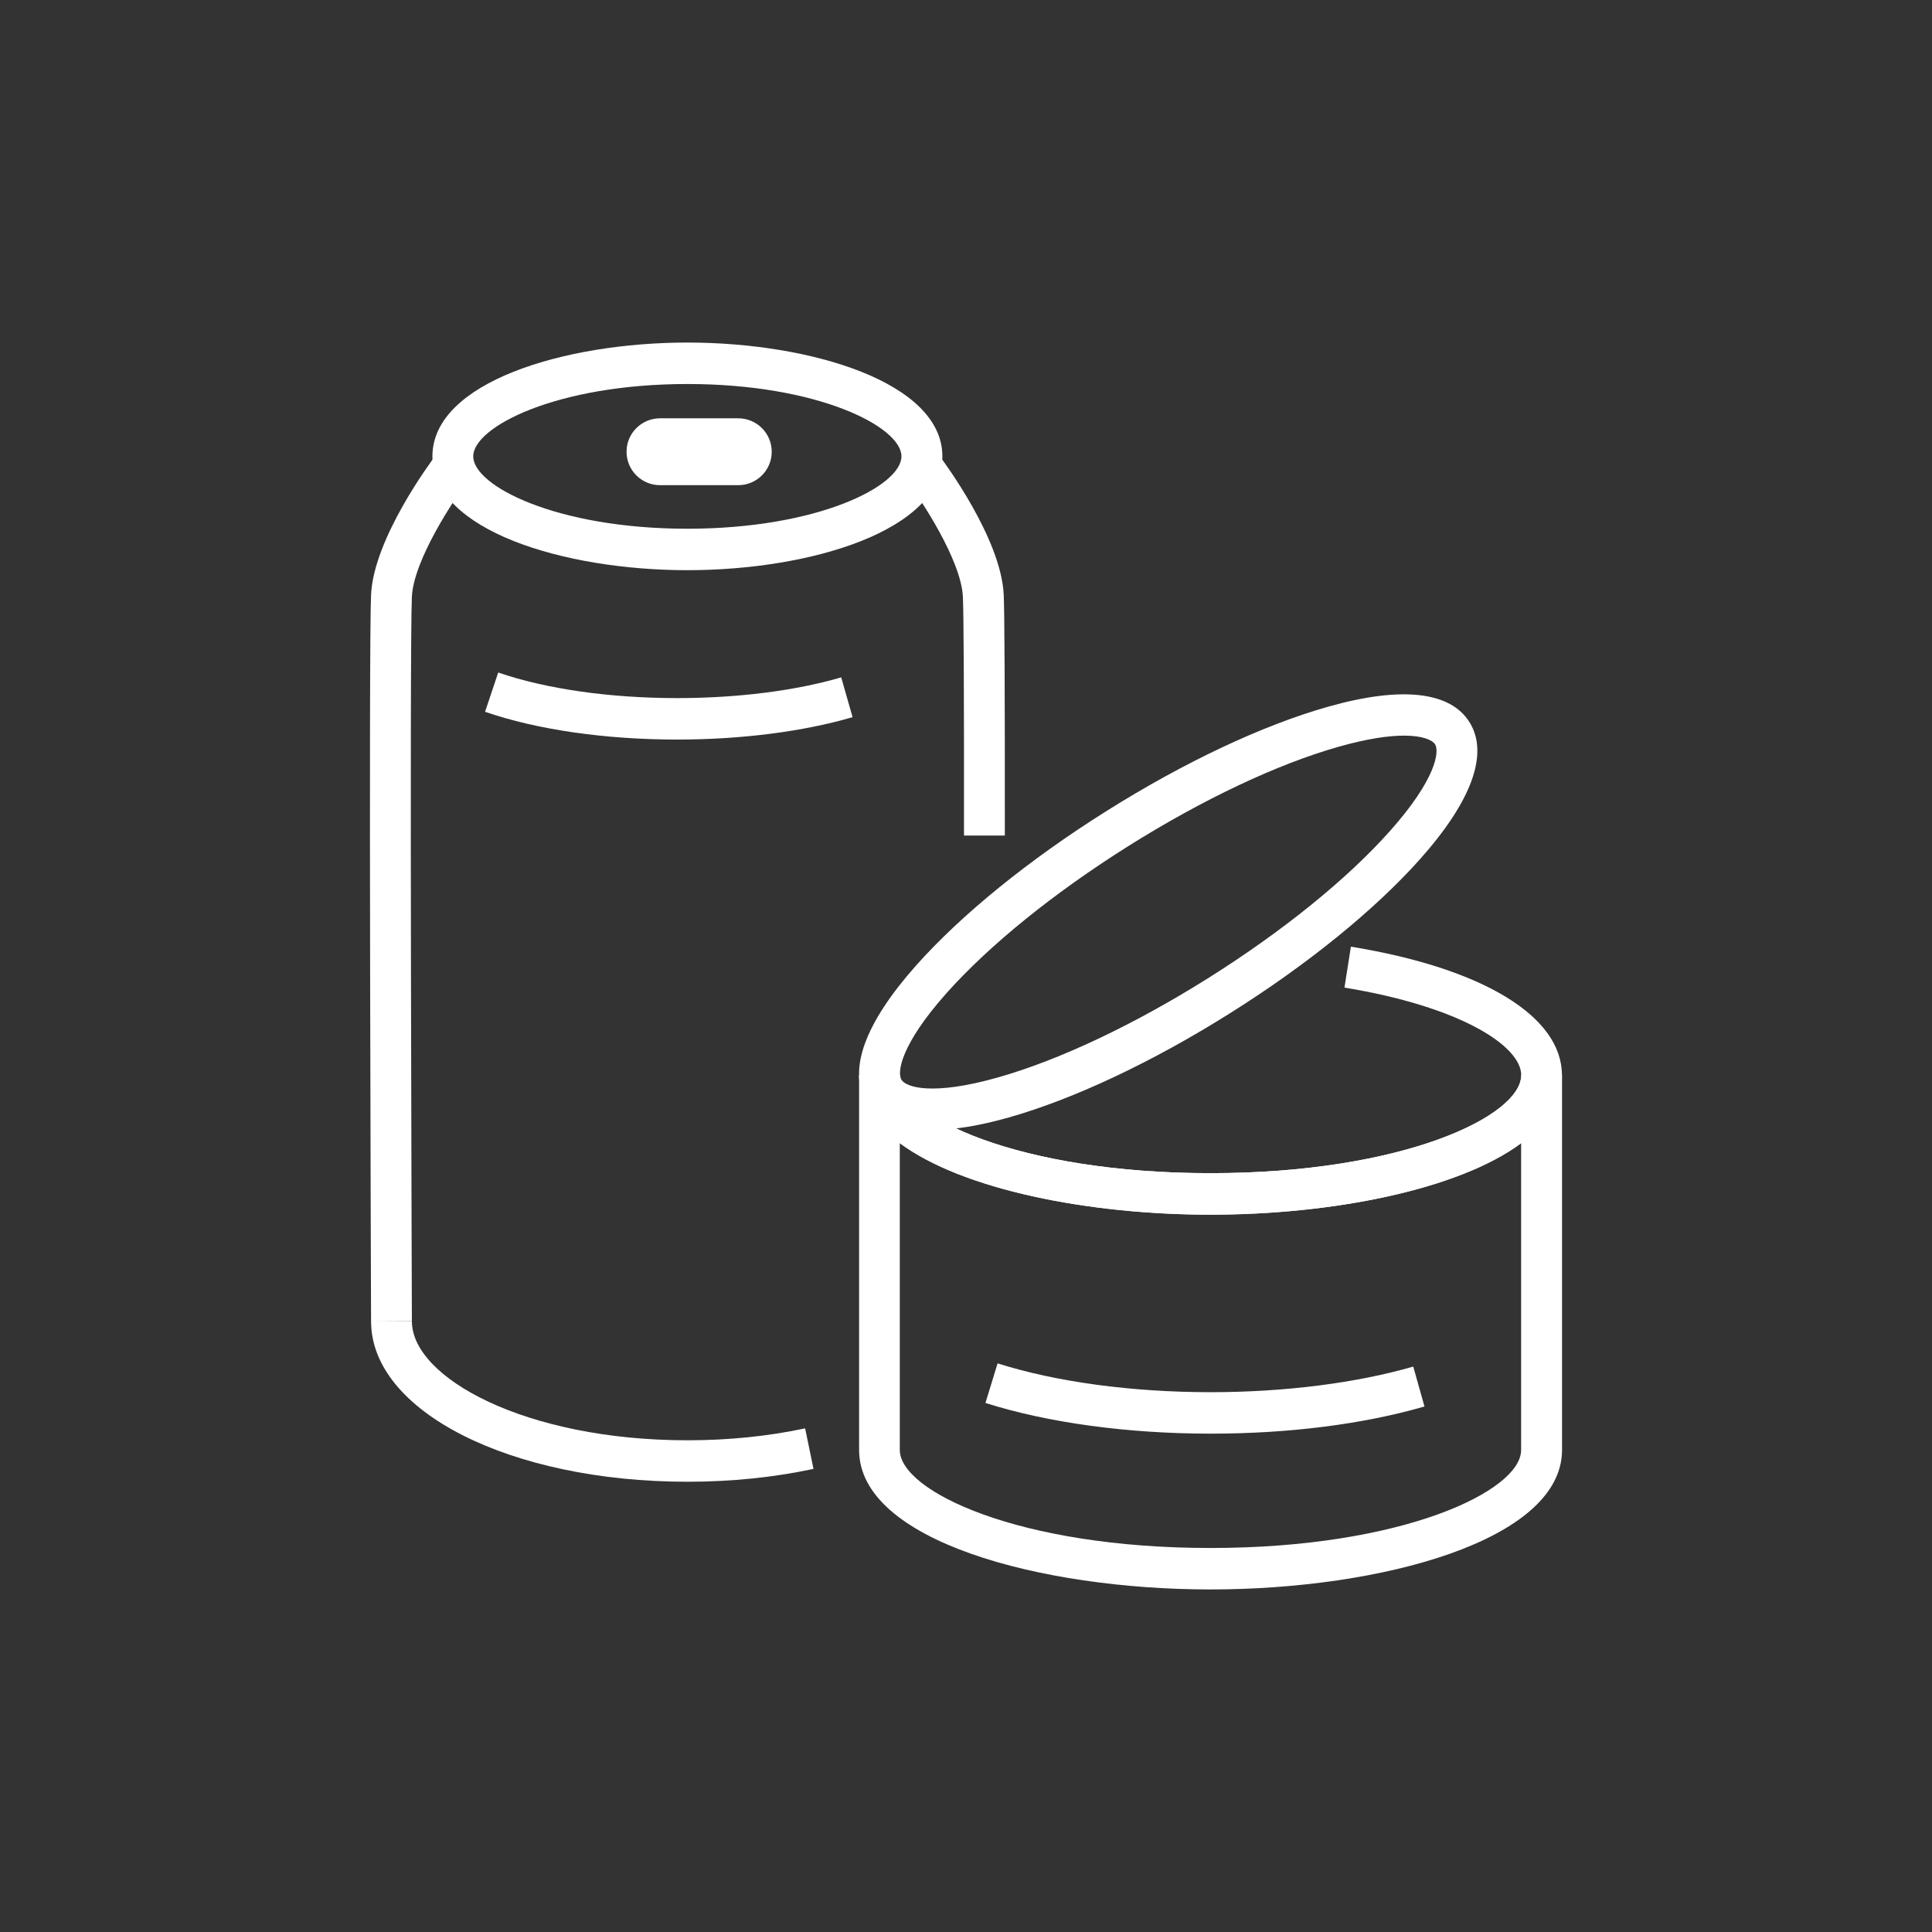
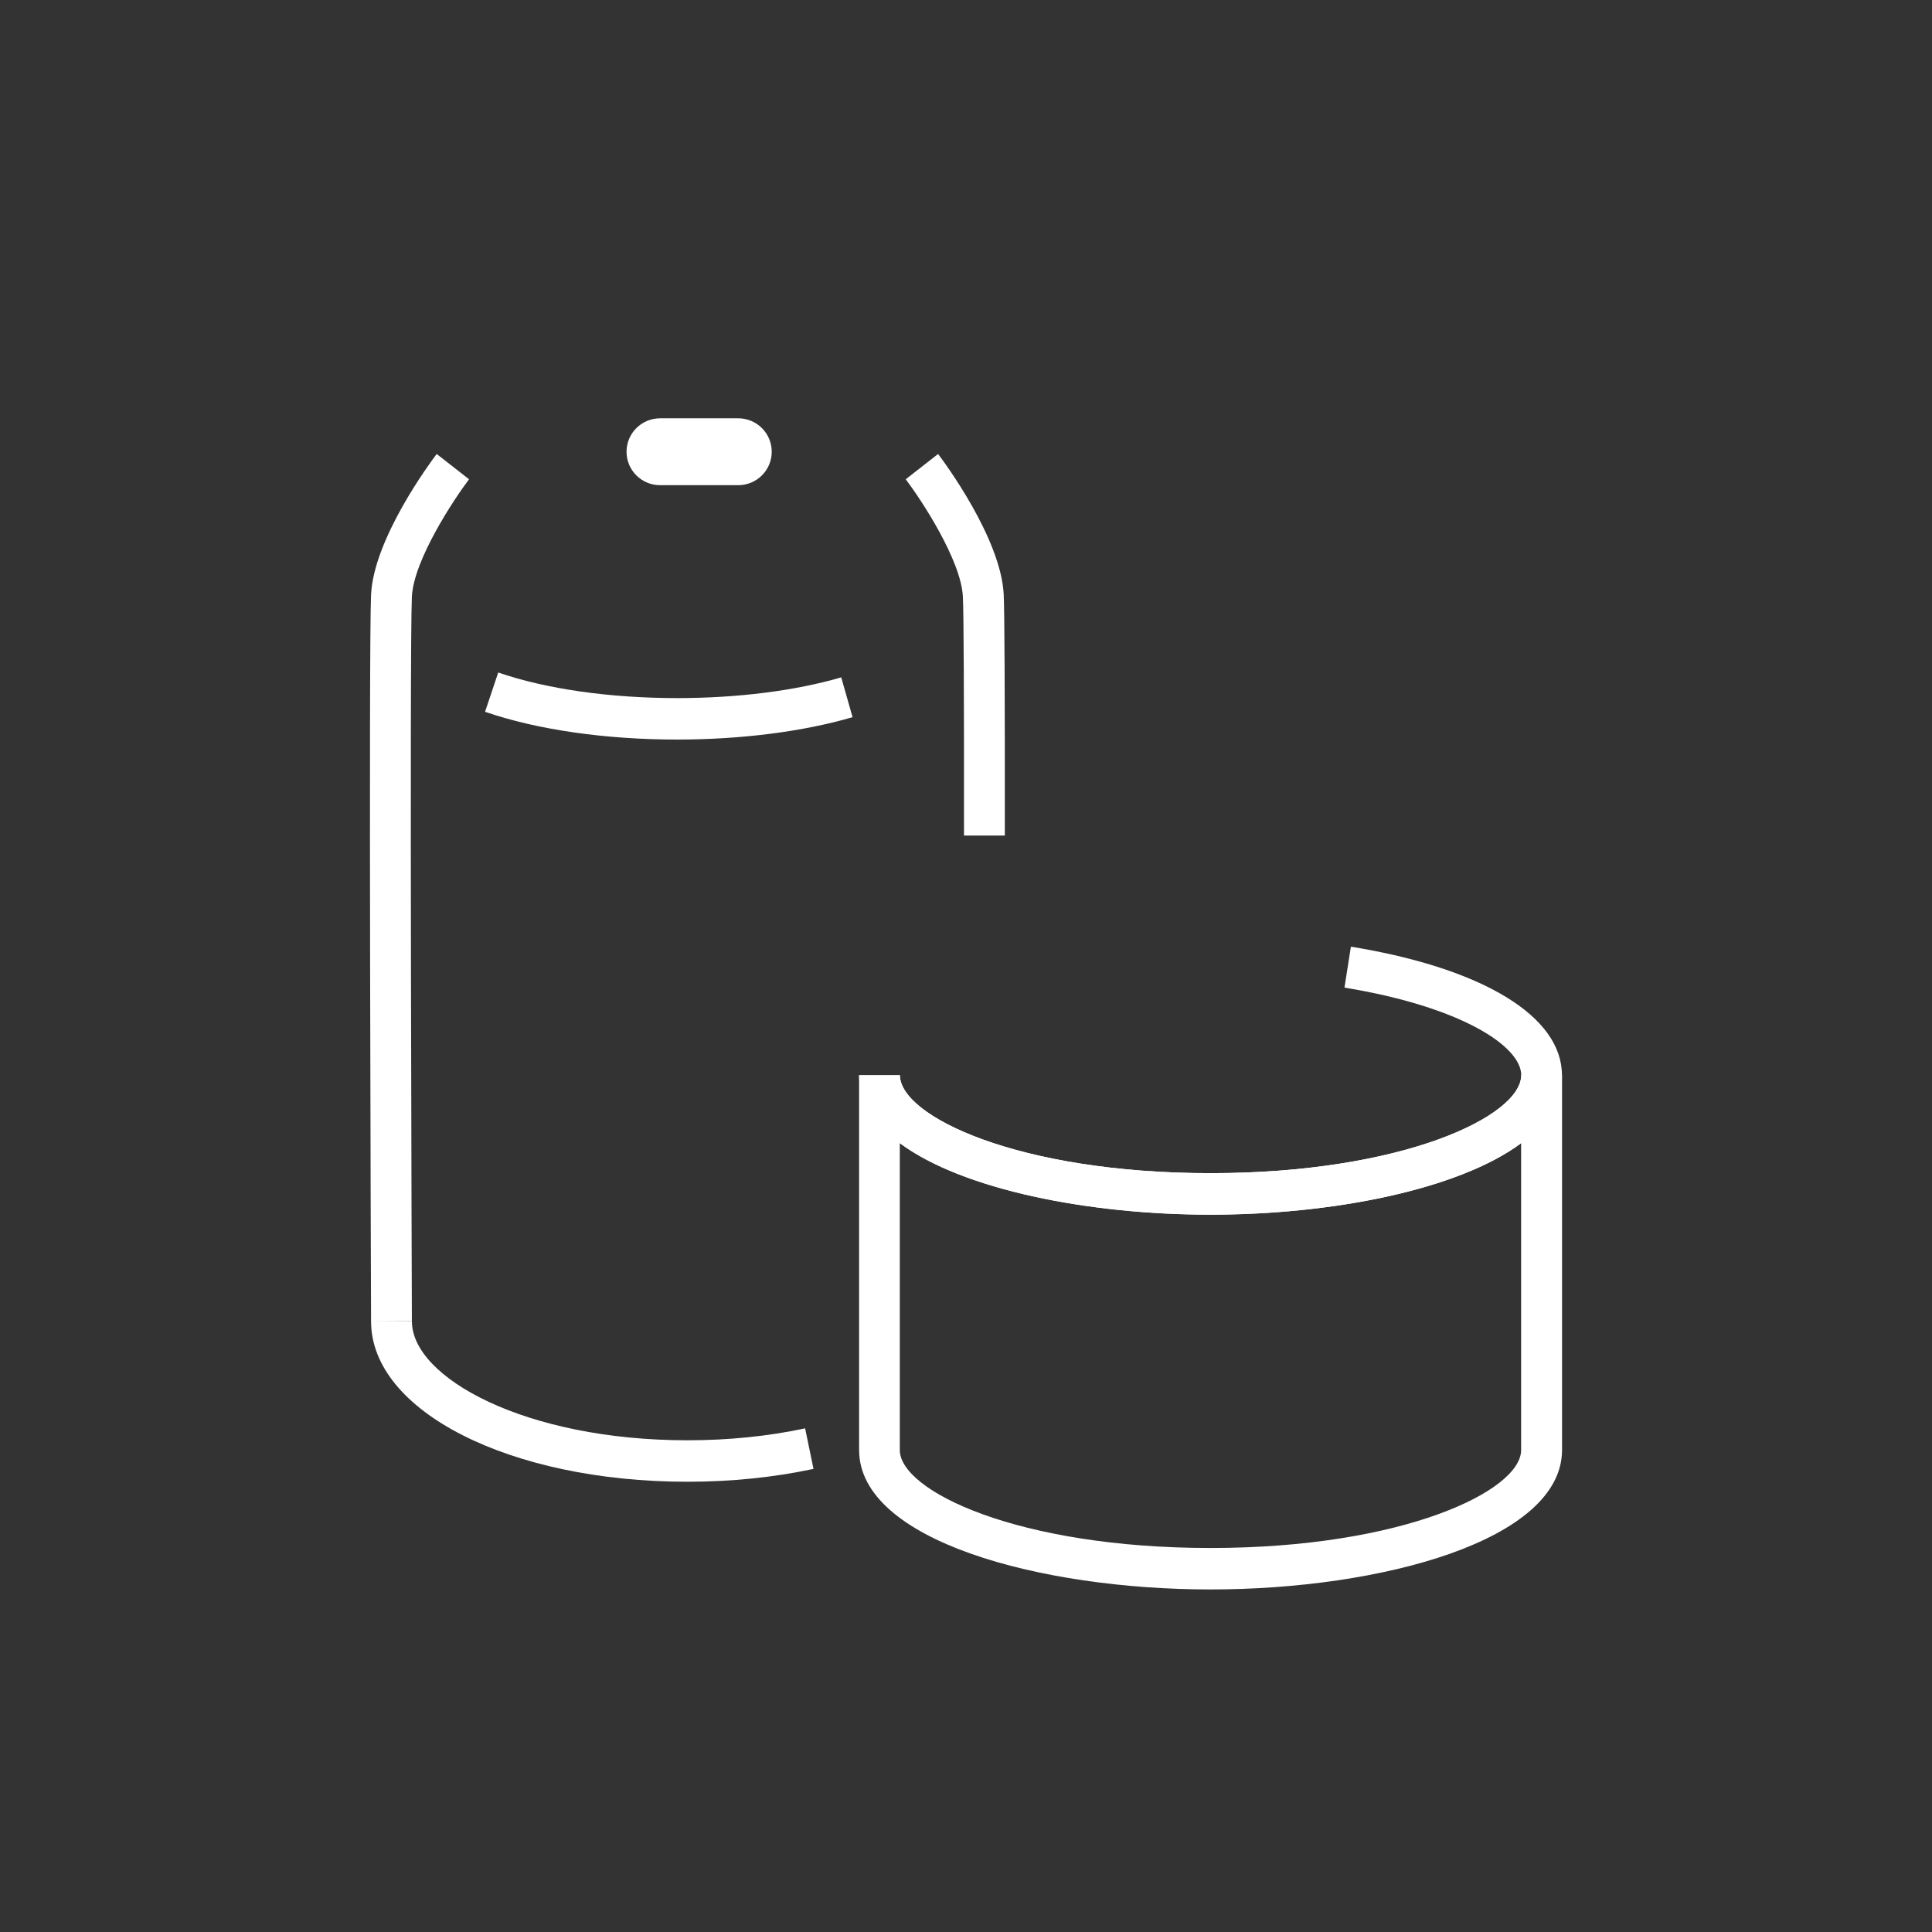
<svg xmlns="http://www.w3.org/2000/svg" width="141" height="141" viewBox="0 0 141 141" fill="none">
  <rect x="0" y="0" width="141" height="141" fill="#333333" stroke="none" />
  <path d="M88.349 88.645C75.911 88.645 62.698 85.082 62.698 78.47H65.677C65.677 81.458 74.302 85.619 88.349 85.619C102.396 85.619 111.021 81.45 111.021 78.47C111.021 76.336 106.589 73.462 98.121 72.077L98.59 69.089C108.235 70.663 113.993 74.173 113.993 78.47C114 85.082 100.78 88.645 88.349 88.645Z" fill="white" />
-   <path d="M68.061 82.464C65.722 82.464 64.083 81.776 63.249 80.399C61.856 78.114 63.108 74.68 66.861 70.458C70.168 66.744 75.106 62.734 80.759 59.187C86.412 55.631 92.147 52.93 96.899 51.584C102.292 50.056 105.874 50.456 107.267 52.741C108.66 55.026 107.409 58.46 103.655 62.681C100.348 66.396 95.41 70.405 89.757 73.954C84.104 77.509 78.369 80.21 73.617 81.556C71.472 82.162 69.61 82.464 68.061 82.464ZM102.471 53.687C101.368 53.687 99.819 53.898 97.704 54.496C93.213 55.767 87.761 58.347 82.331 61.759C76.909 65.17 72.202 68.976 69.073 72.486C65.722 76.253 65.461 78.266 65.789 78.803C66.117 79.34 68.008 79.998 72.82 78.636C77.311 77.365 82.763 74.786 88.193 71.374C93.615 67.962 98.322 64.157 101.45 60.639C104.802 56.872 105.062 54.859 104.735 54.322C104.549 54.027 103.871 53.687 102.471 53.687Z" fill="white" />
  <path d="M88.349 116C75.911 116 62.698 112.437 62.698 105.825V78.47H65.677C65.677 81.458 74.302 85.619 88.349 85.619C102.396 85.619 111.021 81.45 111.021 78.47H114V105.817C114 112.429 100.78 116 88.349 116ZM65.669 83.432V105.825C65.669 108.813 74.294 112.974 88.341 112.974C102.388 112.974 111.013 108.806 111.013 105.825V83.432C106.41 86.844 97.175 88.652 88.341 88.652C79.508 88.652 70.272 86.844 65.669 83.432Z" fill="white" />
-   <path d="M88.349 104.63C82.309 104.63 76.469 103.835 71.919 102.39L72.805 99.501C77.08 100.855 82.599 101.604 88.349 101.604C93.734 101.604 98.985 100.938 103.141 99.735L103.96 102.648C99.484 103.941 94.084 104.63 88.349 104.63Z" fill="white" />
-   <path d="M50.17 41.613C41.151 41.613 31.558 38.7 31.558 33.306C31.558 27.913 41.151 25 50.17 25C59.19 25 68.776 27.913 68.776 33.306C68.776 38.7 59.19 41.613 50.17 41.613ZM50.17 28.026C40.629 28.026 34.537 31.15 34.537 33.306C34.537 35.462 40.622 38.587 50.163 38.587C59.704 38.587 65.789 35.462 65.789 33.306C65.789 31.15 59.711 28.026 50.17 28.026Z" fill="white" />
  <path d="M49.432 53.974C44.174 53.974 39.184 53.255 35.4 51.947L36.361 49.08C39.847 50.282 44.487 50.948 49.432 50.948C53.819 50.948 58.065 50.411 61.394 49.435L62.221 52.34C58.631 53.392 54.087 53.974 49.432 53.974Z" fill="white" />
  <path d="M27.081 96.444C27.074 94.432 26.902 47.128 27.081 43.391C27.282 39.298 31.401 33.753 31.87 33.132L34.231 34.978C33.114 36.453 30.194 40.871 30.06 43.542C29.882 47.196 30.06 95.937 30.06 96.429L27.081 96.444Z" fill="white" />
  <path d="M73.334 60.979H70.354C70.362 50.562 70.332 44.699 70.272 43.542C70.138 40.871 67.219 36.453 66.102 34.978L68.463 33.132C68.932 33.753 73.051 39.298 73.252 43.391C73.311 44.616 73.341 50.366 73.334 60.979Z" fill="white" />
  <path d="M50.171 108.14C37.227 108.14 27.082 102.996 27.082 96.437H30.062C30.062 100.537 38.322 105.114 50.171 105.114C53.173 105.114 56.063 104.819 58.759 104.244L59.37 107.202C56.472 107.822 53.374 108.14 50.171 108.14Z" fill="white" />
  <path d="M45.726 32.969C45.726 31.621 46.821 30.529 48.171 30.529H53.877C55.228 30.529 56.322 31.621 56.322 32.969C56.322 34.316 55.228 35.409 53.877 35.409H48.171C46.821 35.409 45.726 34.316 45.726 32.969Z" fill="white" />
</svg>